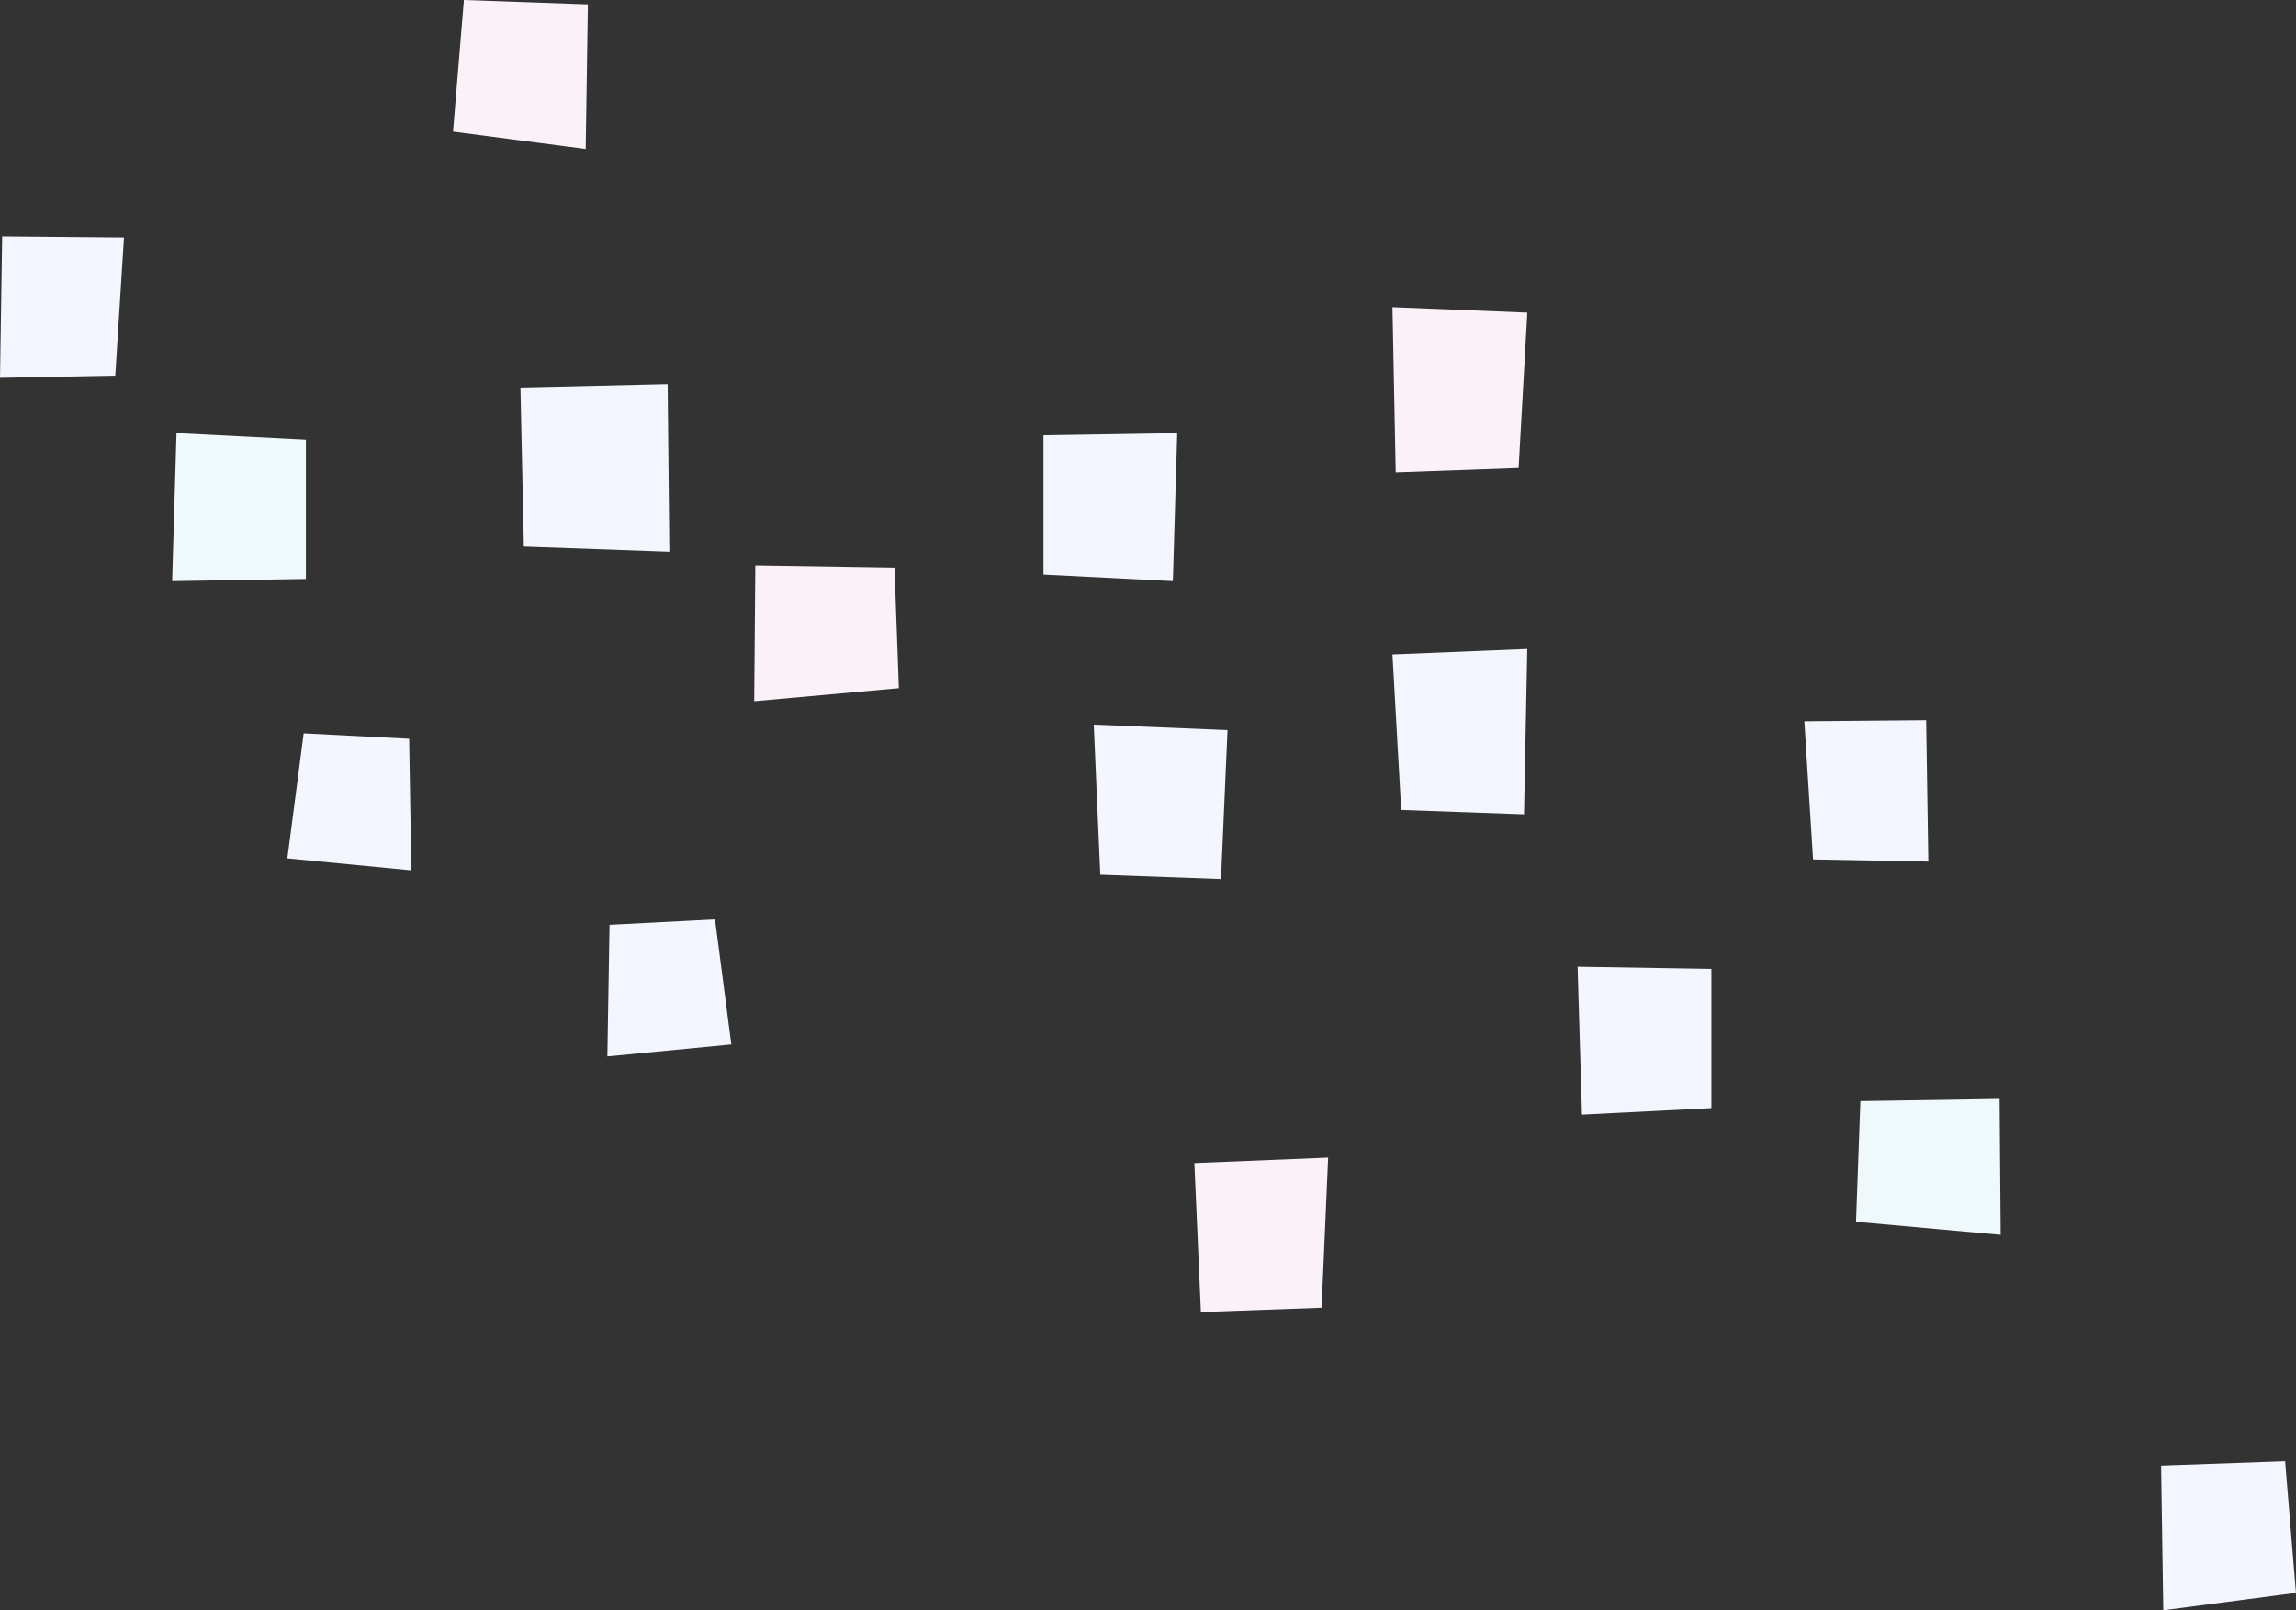
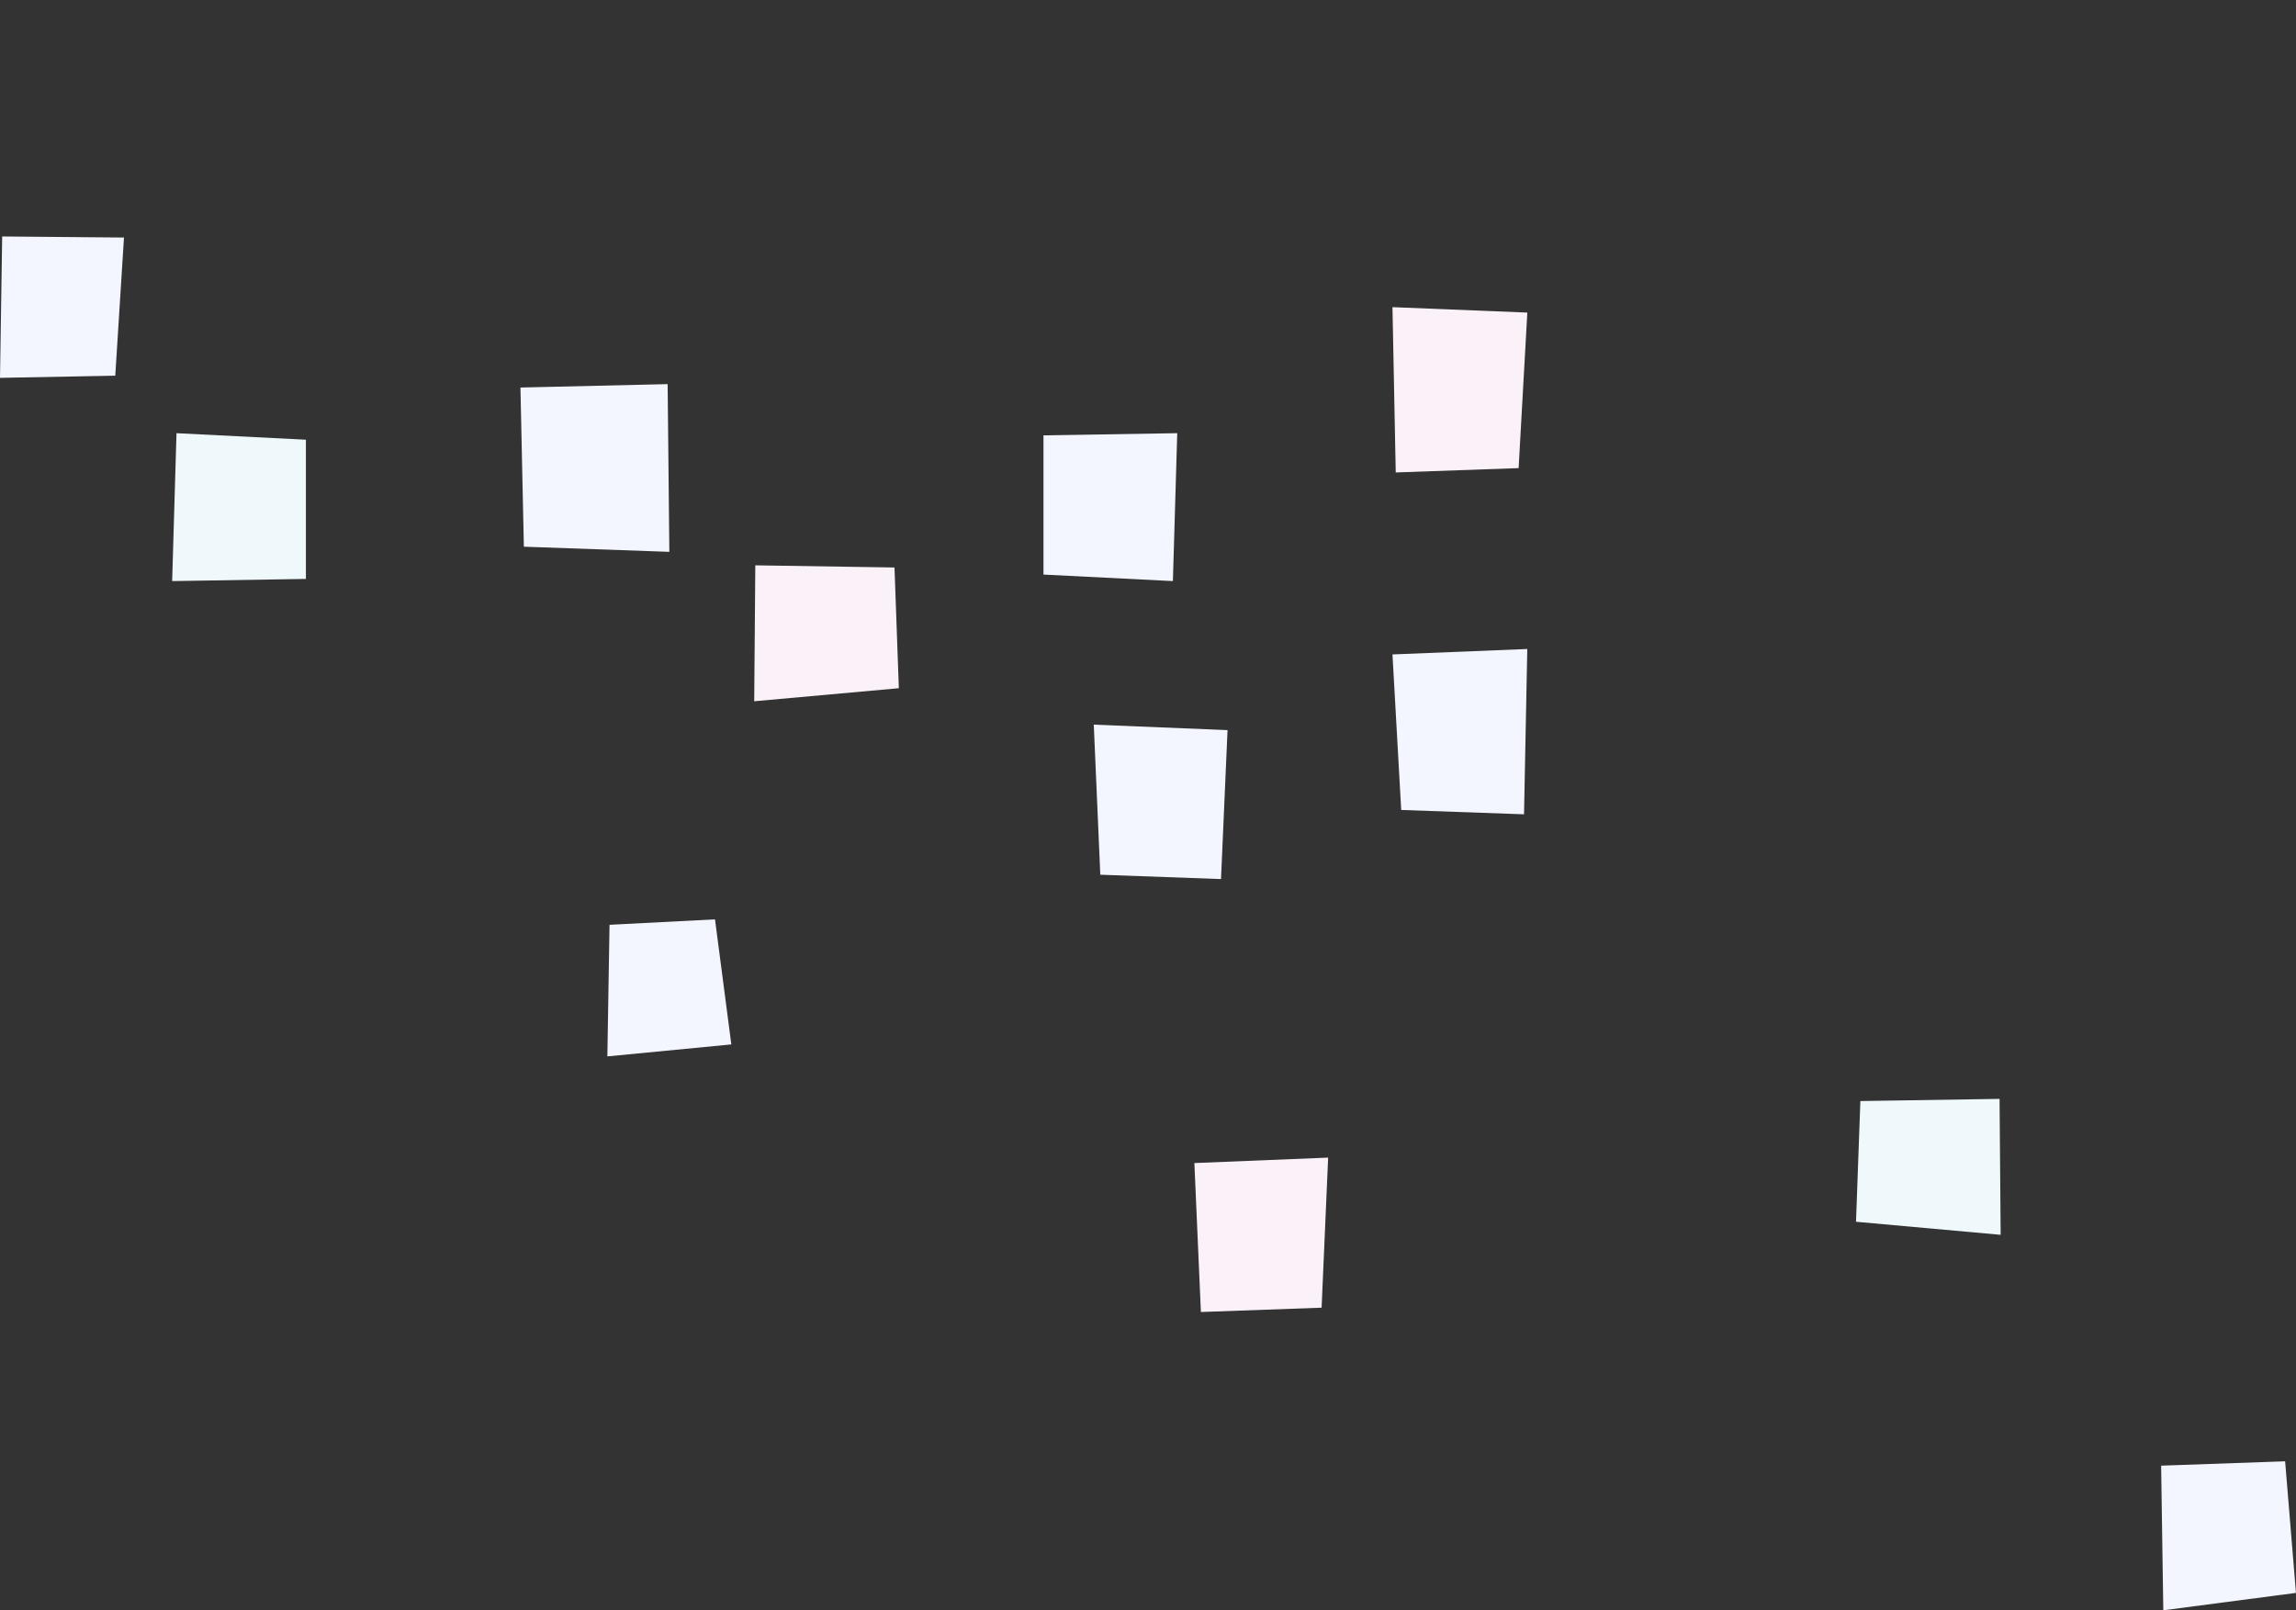
<svg xmlns="http://www.w3.org/2000/svg" width="275.906" height="193.5" viewBox="0 0 275.906 193.5">
  <rect x="0" y="0" width="275.906" height="193.5" fill="#333333" stroke="none" />
  <g id="sikaku" transform="translate(0 0)">
-     <path id="パス_36429" data-name="パス 36429" d="M29.628,0,28.321,15.812,44.264,17.9,44.525.523Z" transform="translate(26.119 0)" fill="#fbf2f9" />
    <path id="パス_36430" data-name="パス 36430" d="M0,31.771l13.852-.261,1.046-16.6L.261,14.782Z" transform="translate(0 13.633)" fill="#f3f6ff" />
    <path id="パス_36431" data-name="パス 36431" d="M11.285,27.08l-.523,17.773,16.074-.261V27.864Z" transform="translate(9.925 24.974)" fill="#eff8fb" />
    <path id="パス_36432" data-name="パス 36432" d="M50.428,44.167l-.206-20.155-17.687.411.411,19.126Z" transform="translate(30.006 22.145)" fill="#f3f6ff" />
    <path id="パス_36433" data-name="パス 36433" d="M64.53,50.106,64.007,35.6,47.28,35.34l-.131,16.335Z" transform="translate(43.483 32.592)" fill="#fbf2f9" />
-     <path id="パス_36434" data-name="パス 36434" d="M32.861,62.309,32.6,46.5l-12.675-.654L17.964,60.871Z" transform="translate(16.567 42.278)" fill="#f3f6ff" />
    <path id="パス_36435" data-name="パス 36435" d="M80.784,44.852l.523-17.773-16.074.261V44.068Z" transform="translate(60.16 24.974)" fill="#f3f6ff" />
    <path id="パス_36436" data-name="パス 36436" d="M102.209,38.541l1.046-18.688L87.05,19.2l.392,19.863Z" transform="translate(80.281 17.709)" fill="#fbf2f9" />
    <path id="パス_36437" data-name="パス 36437" d="M83.667,63.856l.784-17.9L68.377,45.3l.784,18.034Z" transform="translate(63.06 41.777)" fill="#f3f6ff" />
    <path id="パス_36438" data-name="パス 36438" d="M116.028,83.46l.523-14.505,16.727-.261.131,16.335Z" transform="translate(107.006 63.352)" fill="#eff8fb" />
    <path id="パス_36439" data-name="パス 36439" d="M37.969,73.938l.261-15.812,12.675-.654L52.866,72.5Z" transform="translate(35.016 53.003)" fill="#f3f6ff" />
    <path id="パス_36440" data-name="パス 36440" d="M135.1,91.874l.261,17.379,15.941-2.091L150,91.35Z" transform="translate(124.599 84.247)" fill="#f3f6ff" />
-     <path id="パス_36441" data-name="パス 36441" d="M113.844,61.752l-1.046-16.6,14.636-.131.261,16.989Z" transform="translate(104.027 41.524)" fill="#f3f6ff" />
-     <path id="パス_36442" data-name="パス 36442" d="M99.147,78.206l-.523-17.773,16.074.261V77.422Z" transform="translate(90.955 55.734)" fill="#f3f6ff" />
    <path id="パス_36443" data-name="パス 36443" d="M88.1,59.912,87.05,41.224l16.2-.654-.392,19.864Z" transform="translate(80.281 37.416)" fill="#f3f6ff" />
    <path id="パス_36444" data-name="パス 36444" d="M75.45,90.921l-.784-17.9,16.074-.654L89.955,90.4Z" transform="translate(68.86 66.737)" fill="#fbf2f9" />
  </g>
</svg>